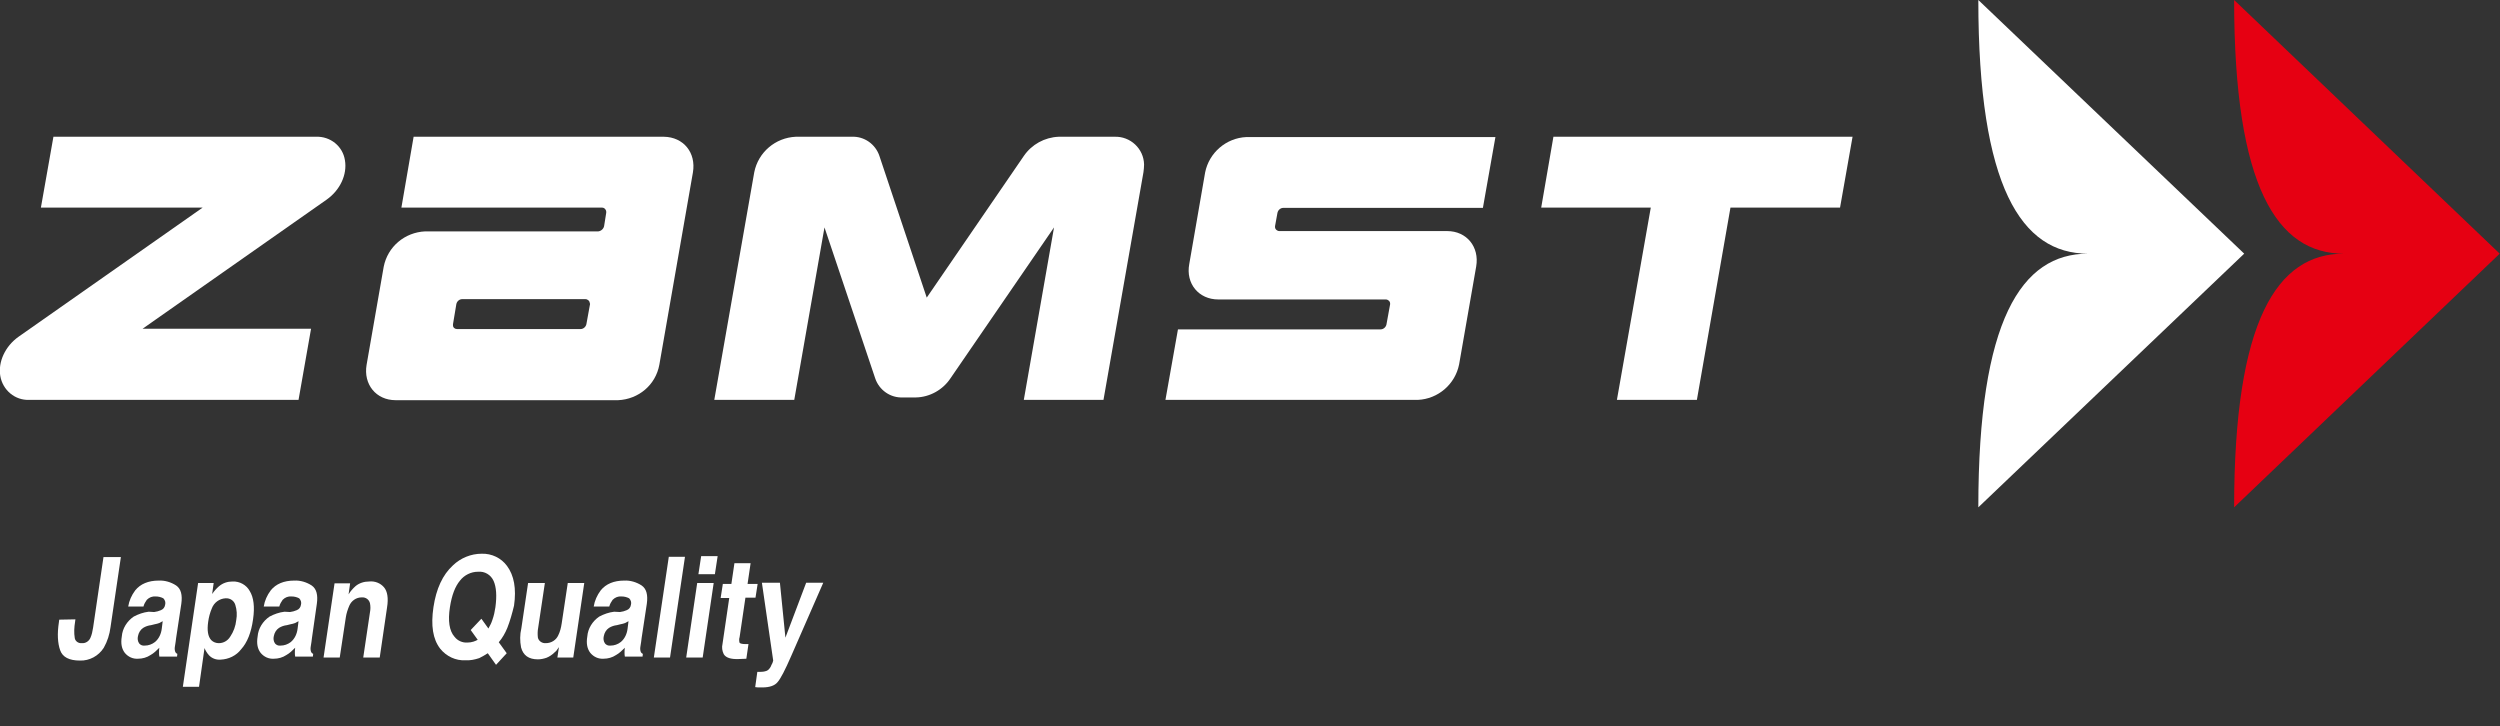
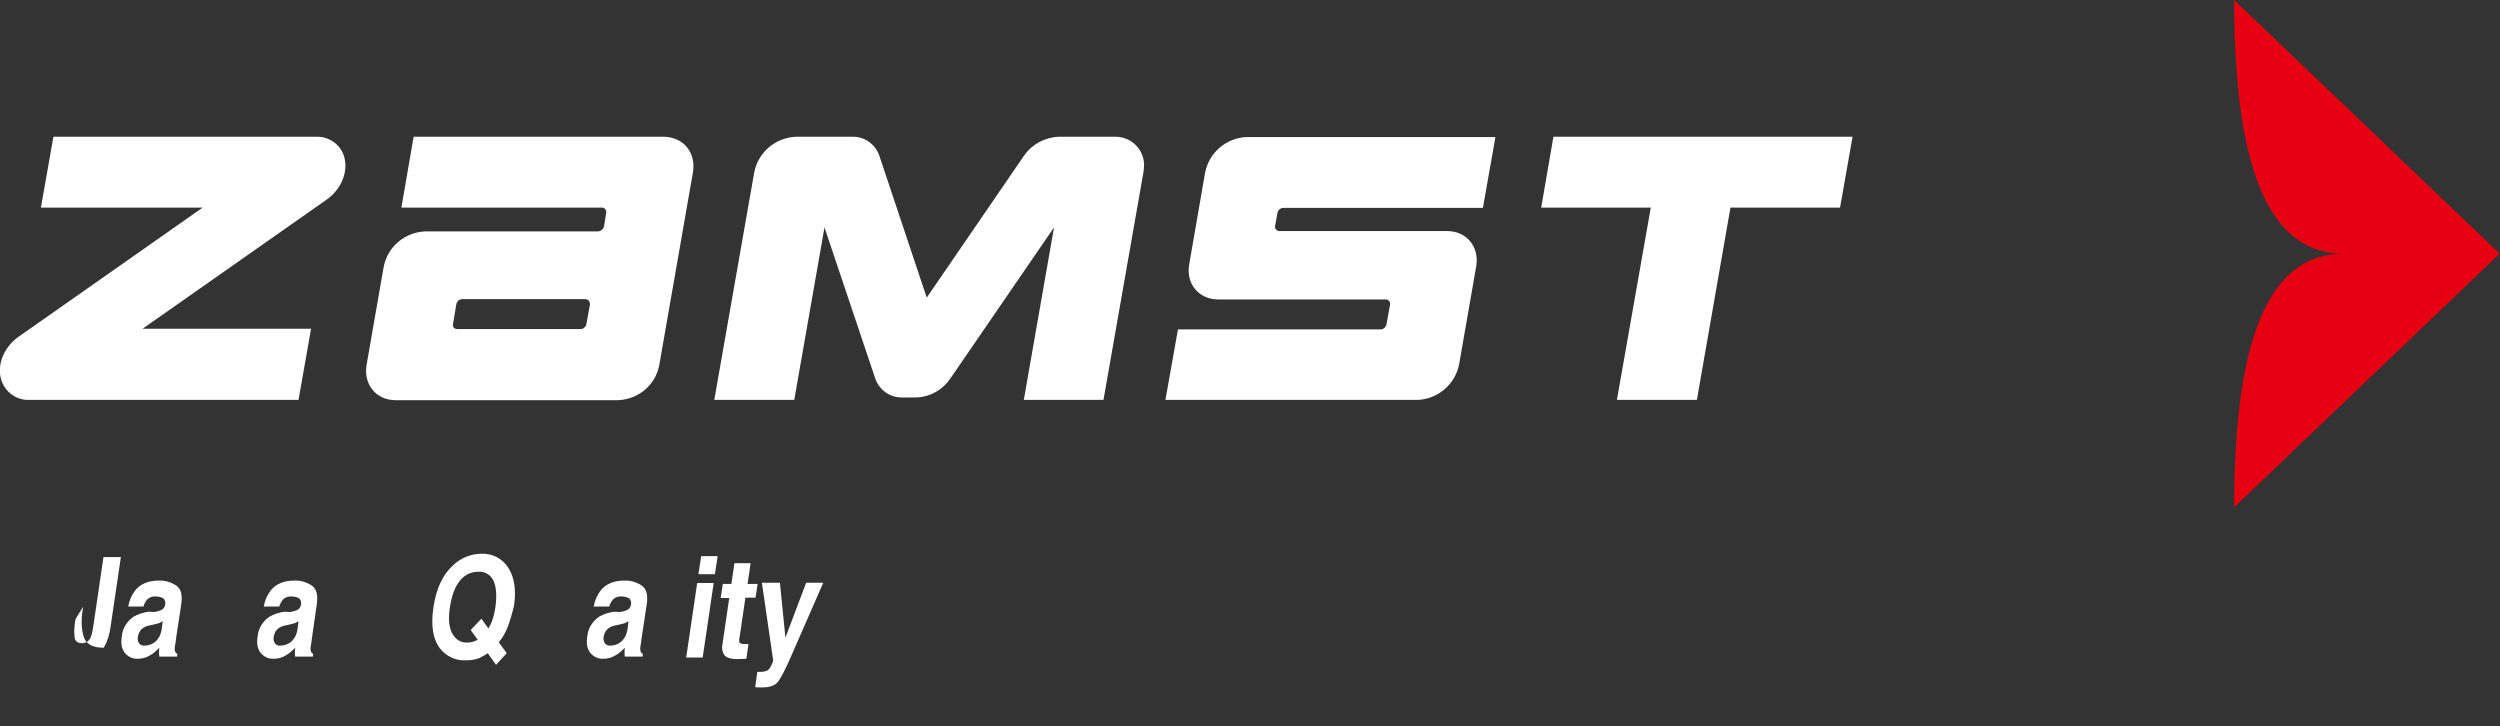
<svg xmlns="http://www.w3.org/2000/svg" version="1.1" id="レイヤー_1" x="0px" y="0px" viewBox="0 0 819 238" style="enable-background:new 0 0 819 238;" xml:space="preserve">
  <rect x="0" y="0" width="819" height="238" fill="#333333" stroke="none" />
  <style type="text/css">
	.st0{fill:#FFFFFF;}
	.st1{fill:#E60012;}
</style>
  <path class="st0" d="M9.6,131c-4.7,0.2-8.7-3.2-9.5-7.8c-0.8-4.6,1.6-9.8,6-12.9L66.4,68h-53l4.1-23.2h86c4.7-0.2,8.8,3.1,9.5,7.7  c0.8,4.7-1.6,9.8-6,12.9l-60.3,42.3h55.2L97.8,131H9.6z" />
  <polygon class="st0" points="606.9,44.8 508.9,44.8 504.9,68 540.8,68 529.7,131 555.9,131 566.9,68 602.8,68 " />
  <path class="st0" d="M419.1,75.7c-0.7,0-1.4-0.6-1.4-1.3c0-0.1,0-0.2,0-0.3l0.8-4.4c0.2-0.9,1-1.6,1.9-1.6h65.4l4.1-23.2h-81.6  c-6.6,0.3-12.2,5.1-13.5,11.6l-5.2,30c-1.2,6.4,3.1,11.6,9.5,11.6h54.9c0.7,0,1.4,0.6,1.4,1.3c0,0.1,0,0.2,0,0.3l-1.2,6.6  c-0.2,0.9-1,1.6-1.9,1.6h-66.4l-4.1,23.1h82.7c6.6-0.3,12.2-5.1,13.5-11.6l5.6-32.1c1.1-6.4-3.1-11.6-9.5-11.6L419.1,75.7z" />
  <path class="st0" d="M217.5,44.8h-82L131.5,68h65.7c0.7,0,1.3,0.5,1.4,1.3c0,0,0,0,0,0c0,0.1,0,0.2,0,0.4l-0.7,4.4  c-0.2,0.9-1,1.6-1.9,1.7h-56.7c-6.7,0.3-12.3,5-13.6,11.6l-5.6,32.1c-1.1,6.4,3.1,11.6,9.5,11.6h72.9c6.7-0.3,12.3-5,13.5-11.6  l11-63C228.1,50,223.9,44.9,217.5,44.8 M193.3,99.6l-1.2,6.6c-0.2,0.9-1,1.6-1.9,1.6h-40.5c-0.7,0-1.3-0.5-1.3-1.2c0,0,0,0,0,0  c0-0.1,0-0.3,0-0.4l1.1-6.6c0.2-0.9,1-1.6,1.9-1.6h40.4c0.7,0,1.4,0.6,1.4,1.3c0,0,0,0,0,0C193.3,99.4,193.3,99.5,193.3,99.6" />
  <path class="st0" d="M361.5,131h-26.1l9.9-56.5l-33.9,49.4c-2.5,3.8-6.8,6.2-11.3,6.3h-4.3c-4.1,0.2-7.8-2.4-9.1-6.3l-16.6-49.4  l-9.9,56.5H234l13.1-74.6c1.3-6.5,6.9-11.3,13.6-11.6H279c4.1-0.2,7.8,2.4,9.1,6.3l15.5,46.4l31.8-46.4c2.6-3.8,6.8-6.1,11.4-6.3  h18.3c5.2-0.2,9.6,3.9,9.7,9.1c0,0.8-0.1,1.7-0.2,2.5L361.5,131z" />
-   <path class="st0" d="M648.1,166.2c0-61.3,14.1-83.1,35.9-83.1c-21.8,0-35.9-21.9-35.9-83.1l87.1,83.1L648.1,166.2z" />
  <path class="st1" d="M731.9,166.2c0-61.3,14.1-83.1,35.9-83.1c-21.8,0-35.9-21.9-35.9-83.1l87,83.1L731.9,166.2z" />
-   <path class="st0" d="M24.7,202.9l-0.1,0.8c-0.3,1.8-0.4,3.6-0.1,5.4c0.2,1,1.2,1.7,2.3,1.6c1.2,0.1,2.3-0.6,2.8-1.7  c0.5-1.1,0.7-2.2,0.9-3.4l3.4-23.1h5.7l-3.4,23c-0.3,2.3-1,4.6-2.2,6.7c-1.7,2.7-4.7,4.3-7.8,4.2c-3.5,0-5.7-1.1-6.5-3.4  s-1-5.3-0.4-9.2l0.1-0.8L24.7,202.9z" />
+   <path class="st0" d="M24.7,202.9l-0.1,0.8c-0.3,1.8-0.4,3.6-0.1,5.4c0.2,1,1.2,1.7,2.3,1.6c1.2,0.1,2.3-0.6,2.8-1.7  c0.5-1.1,0.7-2.2,0.9-3.4l3.4-23.1h5.7l-3.4,23c-0.3,2.3-1,4.6-2.2,6.7c-3.5,0-5.7-1.1-6.5-3.4  s-1-5.3-0.4-9.2l0.1-0.8L24.7,202.9z" />
  <path class="st0" d="M50.5,200.5c0.8-0.1,1.5-0.3,2.2-0.6c0.8-0.3,1.3-1,1.4-1.8c0.2-0.7,0-1.5-0.6-2.1c-0.8-0.4-1.6-0.6-2.5-0.6  c-1.1-0.1-2.1,0.3-2.9,1.1c-0.5,0.7-0.9,1.4-1.1,2.2H42c0.3-1.9,1.1-3.7,2.3-5.3c1.7-2.1,4.3-3.2,7.7-3.2c2-0.1,4,0.5,5.7,1.6  c1.6,1.1,2.1,3.1,1.7,6l-1.7,11.2c-0.1,0.8-0.2,1.7-0.4,2.8c-0.1,0.6-0.1,1.1,0.1,1.7c0.1,0.3,0.4,0.6,0.7,0.7l-0.1,0.9h-5.8  c-0.1-0.5-0.1-0.9-0.1-1.4c0-0.4,0-0.9,0.1-1.5c-0.9,0.9-1.8,1.8-2.9,2.4c-1.2,0.8-2.6,1.2-4.1,1.2c-1.7,0.1-3.2-0.6-4.3-1.9  c-1-1.3-1.4-3-1-5.4c0.2-2.6,1.7-5,3.9-6.5c1.5-0.8,3.2-1.4,4.9-1.6L50.5,200.5z M53.3,203.5c-0.4,0.2-0.7,0.4-1.1,0.6  c-0.5,0.2-1,0.3-1.5,0.4l-1.2,0.3c-0.9,0.1-1.8,0.4-2.6,0.9c-0.9,0.6-1.5,1.6-1.7,2.7c-0.2,0.8-0.1,1.7,0.4,2.4  c0.4,0.5,1.1,0.8,1.8,0.7c1.2,0,2.4-0.4,3.4-1.2c1.3-1.1,2-2.7,2.2-4.4L53.3,203.5z" />
-   <path class="st0" d="M81.8,193.6c1.3,2.1,1.7,5.2,1.1,9.3c-0.6,4.3-1.9,7.6-3.9,9.8c-1.6,2.1-4.1,3.3-6.8,3.4  c-1.4,0.1-2.8-0.4-3.8-1.5c-0.6-0.7-1.1-1.5-1.4-2.3L65.2,225h-5.3l5-34h5.1l-0.5,3.6c0.6-0.9,1.4-1.8,2.2-2.5  c1.3-1.1,2.8-1.6,4.5-1.6C78.5,190.4,80.7,191.6,81.8,193.6 M77.1,198.2c-0.4-1.4-1.7-2.3-3.2-2.2c-2,0.1-3.8,1.4-4.5,3.3  c-0.6,1.4-1,2.9-1.2,4.4c-0.4,2.8-0.1,4.8,1,6c0.7,0.7,1.6,1,2.5,1c1.5,0,2.9-0.8,3.7-2.1c1.1-1.6,1.8-3.5,2-5.5  C77.7,201.5,77.6,199.8,77.1,198.2" />
  <path class="st0" d="M95,200.5c0.8-0.1,1.5-0.3,2.2-0.6c0.8-0.3,1.3-1,1.4-1.8c0.2-0.7,0-1.5-0.6-2.1c-0.8-0.4-1.6-0.6-2.5-0.6  c-1.1-0.1-2.1,0.3-2.9,1.1c-0.5,0.7-0.9,1.4-1.1,2.2h-5.1c0.3-1.9,1.1-3.7,2.3-5.3c1.7-2.1,4.3-3.2,7.7-3.2c2-0.1,4,0.5,5.7,1.6  c1.6,1.1,2.1,3.1,1.7,6l-1.6,11.2c-0.1,0.8-0.2,1.7-0.4,2.8c-0.1,0.6-0.1,1.1,0.1,1.7c0.1,0.3,0.4,0.6,0.7,0.7l-0.1,0.9h-5.8  c-0.1-0.5-0.1-0.9-0.1-1.4c0-0.4,0-0.9,0.1-1.5c-0.9,0.9-1.8,1.8-2.9,2.4c-1.2,0.8-2.6,1.2-4.1,1.2c-1.7,0.1-3.2-0.6-4.3-1.9  c-1-1.3-1.4-3-1-5.4c0.2-2.6,1.7-5,3.9-6.5c1.5-0.8,3.2-1.4,4.9-1.6L95,200.5z M97.8,203.5c-0.4,0.2-0.7,0.4-1.1,0.6  c-0.5,0.2-1,0.3-1.5,0.4l-1.2,0.3c-0.9,0.1-1.8,0.4-2.6,0.9c-0.9,0.6-1.5,1.6-1.7,2.7c-0.2,0.8-0.1,1.7,0.4,2.4  c0.4,0.5,1.1,0.8,1.8,0.7c1.2,0,2.4-0.4,3.4-1.2c1.3-1.1,2-2.7,2.2-4.4L97.8,203.5z" />
-   <path class="st0" d="M125.8,192.4c1.1,1.3,1.5,3.5,1,6.6l-2.4,16.4h-5.4l2.2-14.8c0.2-1,0.2-2,0-3c-0.3-1.2-1.4-2-2.7-1.9  c-1.8,0-3.4,1.1-4.1,2.8c-0.5,1.2-0.9,2.4-1.1,3.7l-2,13.2h-5.3l3.6-24.3h5.1l-0.5,3.6c0.6-1,1.4-1.9,2.3-2.7c1.2-1,2.8-1.5,4.4-1.5  C122.8,190.3,124.6,191,125.8,192.4" />
  <path class="st0" d="M166.2,205.7c-0.7,1.7-1.6,3.3-2.8,4.7l2.6,3.6l-3.5,3.8l-2.7-3.8c-0.9,0.6-1.8,1.1-2.8,1.6  c-1.5,0.5-3,0.8-4.5,0.7c-3.2,0.2-6.3-1.3-8.3-3.8c-2.4-3.1-3.1-7.6-2.2-13.6c0.9-6,3-10.6,6.4-13.7c2.5-2.4,5.9-3.8,9.4-3.8  c3.3-0.1,6.4,1.4,8.3,4c2.3,3.1,3.1,7.4,2.3,13C167.8,200.9,167.1,203.4,166.2,205.7 M155.1,210.2c0.5-0.2,0.9-0.3,1.4-0.6l-2.3-3.2  l3.5-3.7l2.3,3.2c0.5-0.9,1-1.8,1.3-2.8c0.5-1.4,0.8-2.8,1-4.2c0.5-3.7,0.3-6.6-0.6-8.6c-0.9-2-2.9-3.2-5.1-3  c-2.3,0-4.5,1.1-5.9,2.9c-1.6,1.9-2.7,4.8-3.3,8.7c-0.7,4.5-0.2,7.8,1.5,9.7c1,1.3,2.6,2,4.2,1.9  C153.8,210.5,154.5,210.4,155.1,210.2" />
-   <path class="st0" d="M178.5,191l-2.2,14.7c-0.2,1-0.2,2.1-0.1,3.1c0.2,1.2,1.4,2,2.6,1.9c1.8,0,3.4-1,4.1-2.6  c0.6-1.2,0.9-2.5,1.1-3.8l2-13.3h5.4l-3.6,24.4h-5.2l0.5-3.4c-0.1,0.1-0.2,0.3-0.5,0.7c-0.2,0.4-0.5,0.7-0.9,1  c-0.8,0.8-1.7,1.4-2.7,1.8c-0.9,0.3-1.8,0.5-2.8,0.5c-3,0-4.8-1.3-5.5-3.9c-0.4-2.1-0.4-4.2,0.1-6.3L173,191L178.5,191z" />
  <path class="st0" d="M203.1,200.5c0.8-0.1,1.5-0.3,2.2-0.6c0.8-0.3,1.3-1,1.4-1.8c0.2-0.7,0-1.5-0.6-2.1c-0.8-0.4-1.6-0.6-2.5-0.6  c-1.1-0.1-2.1,0.3-2.9,1.1c-0.5,0.7-0.9,1.4-1.1,2.2h-5.1c0.3-1.9,1.1-3.7,2.3-5.3c1.7-2.1,4.3-3.2,7.7-3.2c2-0.1,4,0.5,5.7,1.6  c1.6,1.1,2.1,3.1,1.7,6l-1.7,11.2c-0.1,0.8-0.2,1.7-0.4,2.8c-0.1,0.6-0.1,1.1,0.1,1.7c0.1,0.3,0.4,0.6,0.7,0.7l-0.1,0.9h-5.8  c-0.1-0.5-0.1-0.9-0.1-1.4c0-0.4,0-0.9,0.1-1.5c-0.9,0.9-1.8,1.8-2.9,2.4c-1.2,0.8-2.6,1.2-4.1,1.2c-1.7,0.1-3.2-0.6-4.3-1.9  c-1-1.3-1.4-3-1-5.4c0.2-2.6,1.7-5,3.9-6.5c1.5-0.8,3.2-1.4,4.9-1.6L203.1,200.5z M205.9,203.5c-0.4,0.2-0.7,0.4-1.1,0.6  c-0.5,0.2-1,0.3-1.5,0.4l-1.2,0.3c-0.9,0.1-1.8,0.4-2.6,0.9c-0.9,0.6-1.5,1.6-1.7,2.7c-0.2,0.8-0.1,1.7,0.4,2.4  c0.4,0.5,1.1,0.8,1.8,0.7c1.2,0,2.4-0.4,3.4-1.2c1.3-1.1,2-2.7,2.2-4.4L205.9,203.5z" />
-   <polygon class="st0" points="219.5,215.4 214.2,215.4 219.1,182.4 224.4,182.4 " />
  <path class="st0" d="M228.4,191h5.4l-3.6,24.4h-5.4L228.4,191z M234.2,188.1h-5.4l0.9-5.9h5.4L234.2,188.1z" />
  <path class="st0" d="M236.1,195.8l0.7-4.5h2.8l1-6.8h5.3l-1,6.8h3.3l-0.7,4.5h-3.3l-1.9,12.9c-0.2,0.6-0.2,1.3,0,1.9  c0.2,0.2,0.8,0.4,1.9,0.4c0.2,0,0.3,0,0.5,0s0.4,0,0.5,0l-0.7,4.8l-2.5,0.1c-2.5,0.1-4.2-0.4-4.9-1.6c-0.5-1-0.7-2.2-0.4-3.4l2.2-15  H236.1z" />
  <path class="st0" d="M248.1,220.1l0.7,0c0.5,0,1,0,1.5-0.1c0.5-0.1,0.9-0.2,1.3-0.5c0.5-0.4,0.9-1,1.1-1.6c0.3-0.5,0.5-1,0.6-1.5  l-3.7-25.5h5.9l1.8,18l6.8-18h5.6l-10.5,24c-2,4.6-3.5,7.5-4.5,8.6c-0.9,1.1-2.6,1.7-4.9,1.7c-0.5,0-0.9,0-1.1,0s-0.7,0-1.3-0.1  L248.1,220.1z" />
</svg>